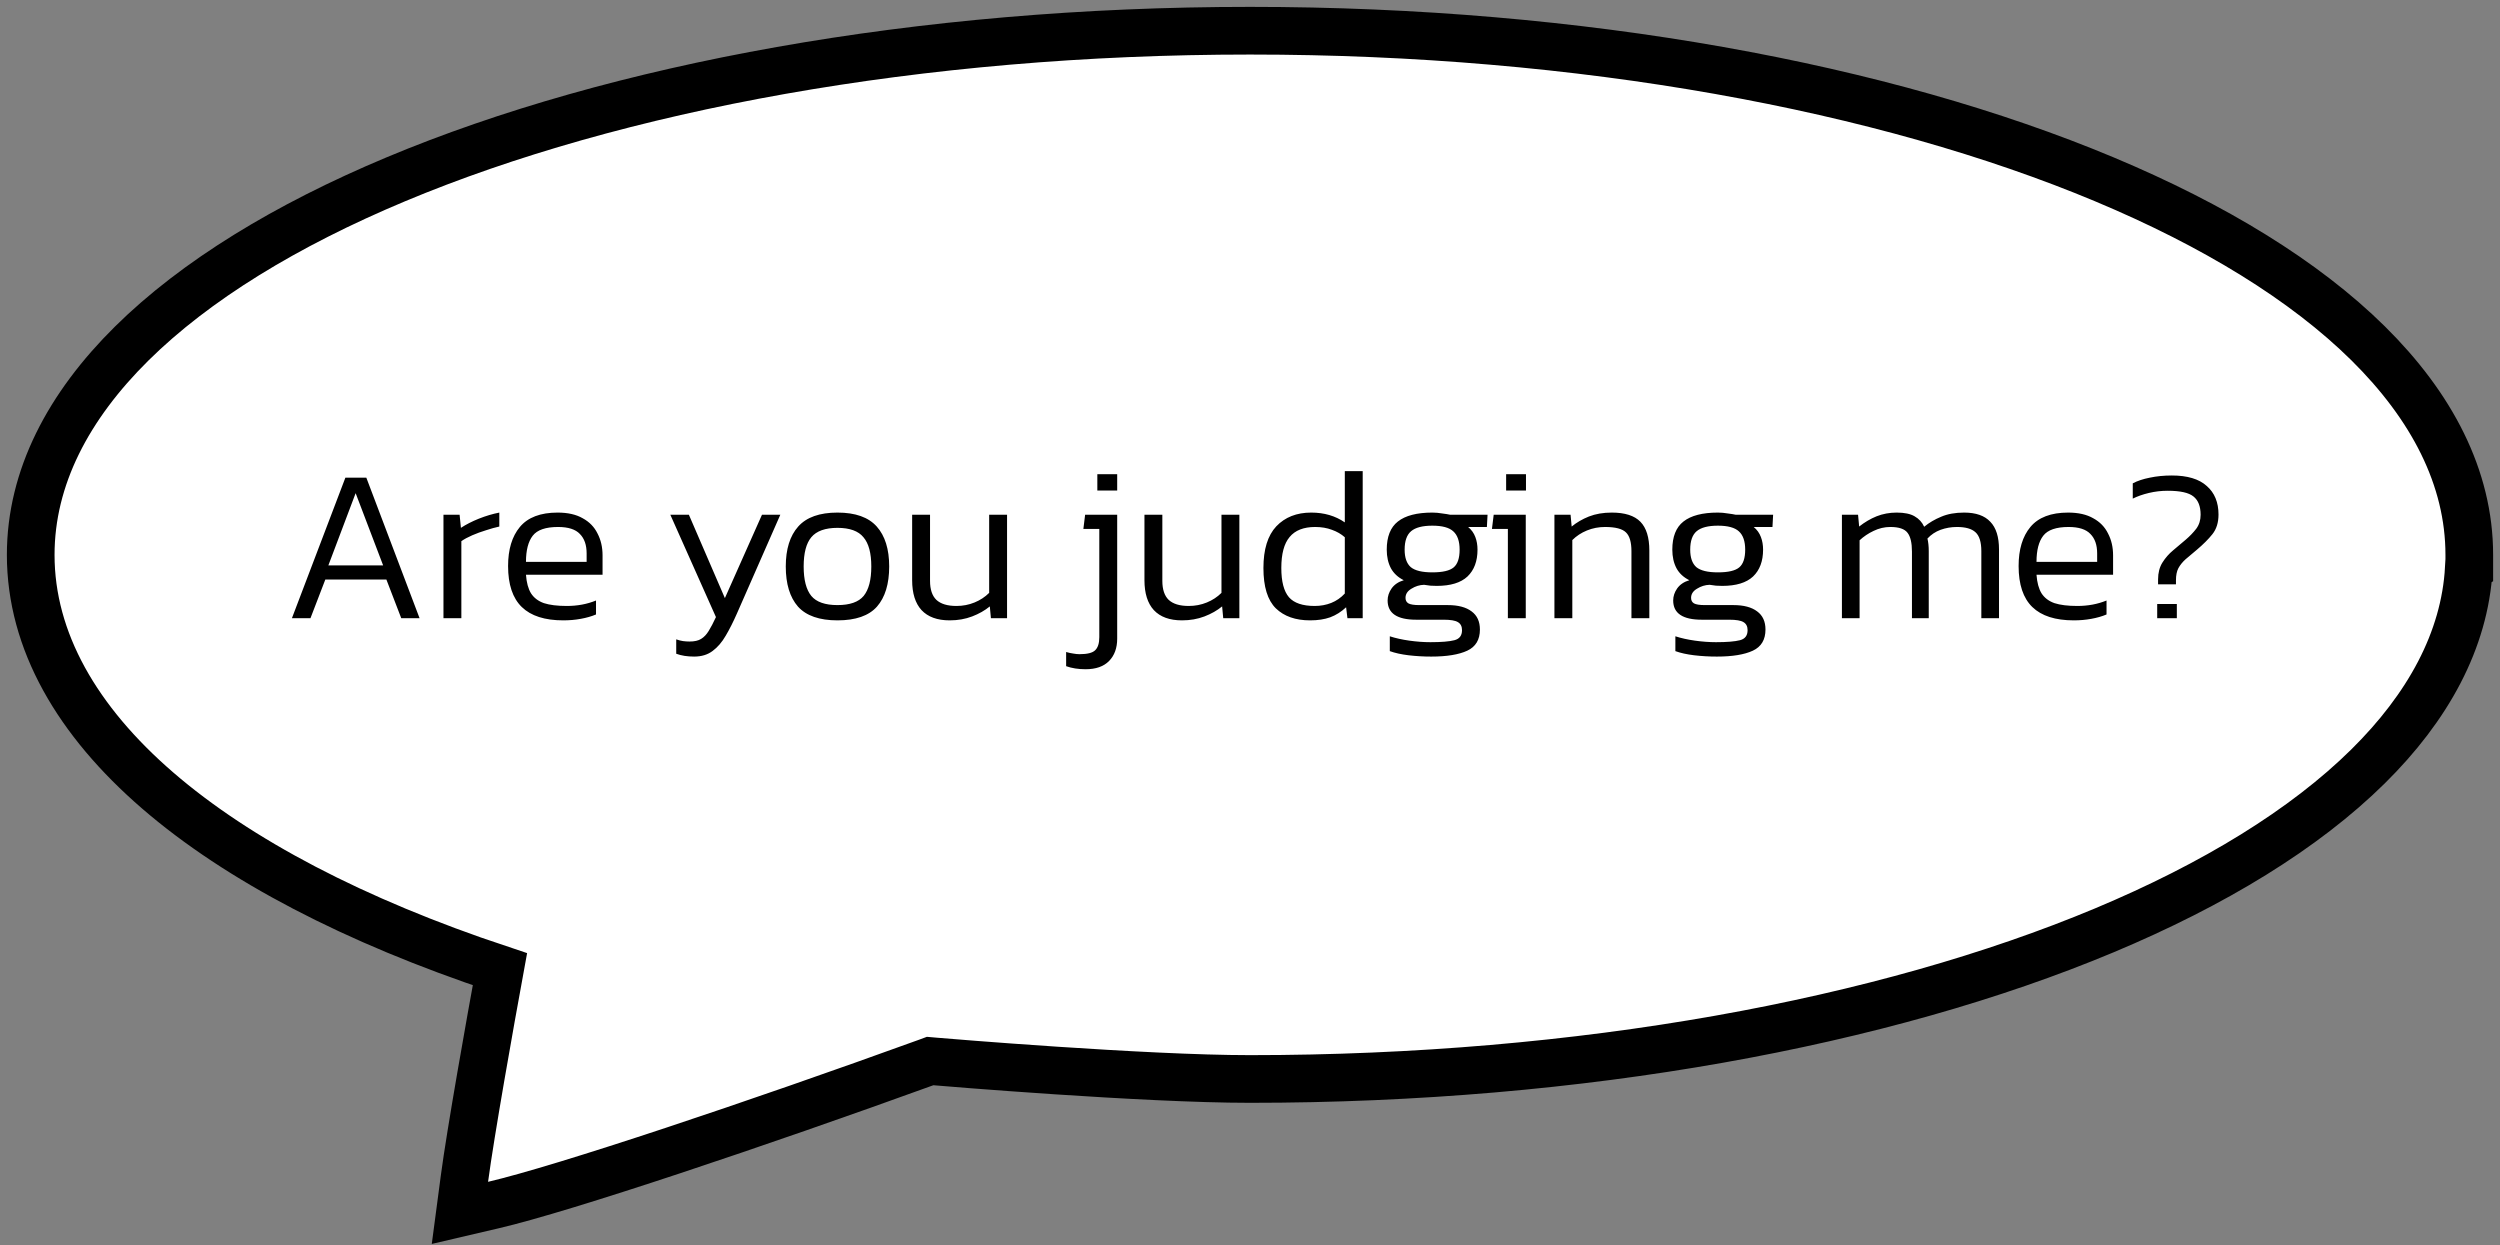
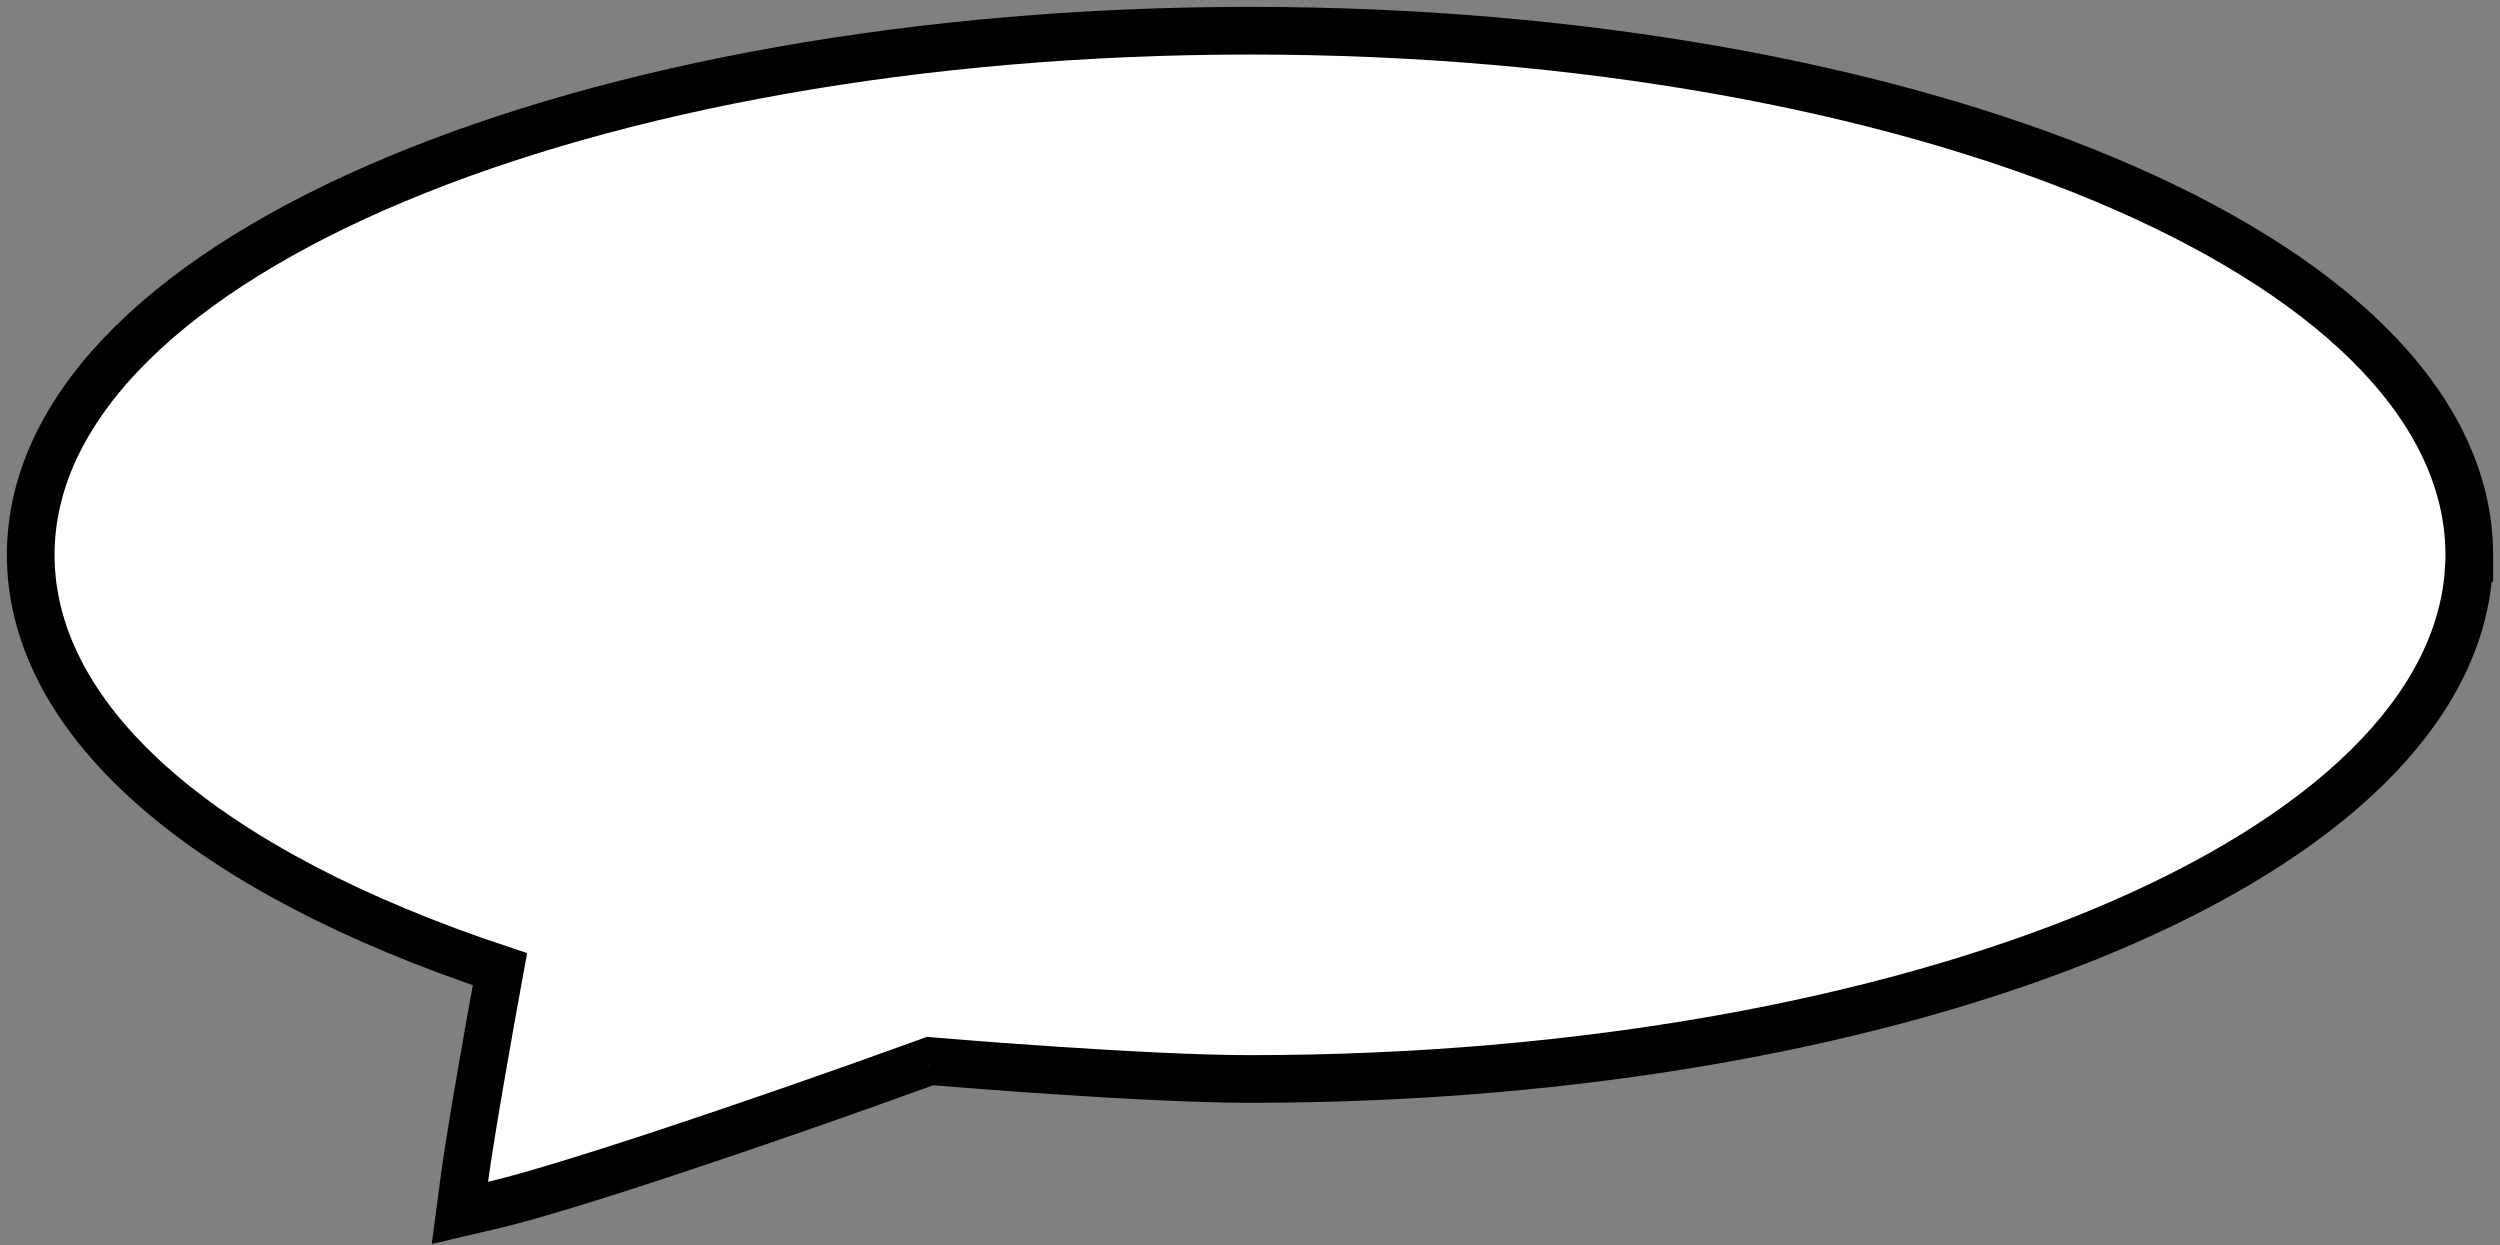
<svg xmlns="http://www.w3.org/2000/svg" width="275" height="137" viewBox="0 0 275 137" fill="none">
  <rect x="0" y="0" width="275" height="137" fill="#808080" stroke="none" />
-   <path d="M101.991 116.834L102.001 116.83L102.315 116.714L102.736 116.751L102.736 116.751C103.893 116.853 125.864 118.688 137.495 118.688C174.011 118.688 207.244 112.478 231.446 102.351C243.541 97.289 253.504 91.198 260.483 84.305C267.066 77.803 271.123 70.448 271.571 62.514L271.622 62.482V61.036C271.622 52.536 267.481 44.67 260.493 37.767C253.513 30.872 243.55 24.779 231.455 19.717C207.254 9.589 174.021 3.378 137.505 3.378C100.989 3.378 67.753 9.59 43.55 19.719C31.453 24.782 21.489 30.874 14.509 37.769C7.519 44.672 3.378 52.537 3.378 61.036C3.378 70.494 8.487 79.306 17.352 86.962C26.194 94.597 38.981 101.284 54.992 106.611C53.913 112.506 51.757 124.598 51.089 129.657L50.592 133.416L54.285 132.553C62.084 130.731 83.273 123.618 101.991 116.834Z" fill="white" stroke="black" stroke-width="5.244" />
-   <path d="M32.112 68L37.992 52.544H40.296L46.152 68H44.136L42.504 63.752H35.784L34.152 68H32.112ZM36.12 62.192H42.144L39.12 54.248L36.12 62.192ZM48.781 68V56.624H50.557L50.701 58.064C51.261 57.696 51.917 57.36 52.669 57.056C53.437 56.752 54.189 56.528 54.925 56.384V57.92C54.477 58.016 53.989 58.152 53.461 58.328C52.933 58.488 52.429 58.672 51.949 58.88C51.469 59.088 51.069 59.304 50.749 59.528V68H48.781ZM61.961 68.24C59.929 68.24 58.409 67.752 57.401 66.776C56.393 65.8 55.889 64.296 55.889 62.264C55.889 60.44 56.321 59.008 57.185 57.968C58.065 56.912 59.449 56.384 61.337 56.384C62.457 56.384 63.377 56.592 64.097 57.008C64.833 57.408 65.377 57.968 65.729 58.688C66.097 59.392 66.281 60.192 66.281 61.088V63.224H57.857C57.921 64.088 58.105 64.768 58.409 65.264C58.729 65.76 59.201 66.12 59.825 66.344C60.465 66.552 61.305 66.656 62.345 66.656C63.513 66.656 64.585 66.456 65.561 66.056V67.592C65.065 67.8 64.505 67.96 63.881 68.072C63.273 68.184 62.633 68.24 61.961 68.24ZM57.857 61.808H64.529V60.872C64.529 59.944 64.281 59.232 63.785 58.736C63.305 58.224 62.505 57.968 61.385 57.968C60.025 57.968 59.097 58.288 58.601 58.928C58.105 59.568 57.857 60.528 57.857 61.808ZM76.353 72.224C75.602 72.224 74.945 72.12 74.385 71.912V70.328C74.657 70.424 74.906 70.488 75.129 70.52C75.37 70.552 75.609 70.568 75.85 70.568C76.394 70.568 76.817 70.472 77.121 70.28C77.442 70.088 77.722 69.792 77.962 69.392C78.201 69.008 78.466 68.504 78.754 67.88L73.737 56.624H75.778L79.737 65.792L83.817 56.624H85.834L81.058 67.496C80.657 68.408 80.249 69.216 79.834 69.92C79.418 70.64 78.938 71.2 78.394 71.6C77.85 72.016 77.169 72.224 76.353 72.224ZM92.123 68.24C90.139 68.24 88.691 67.736 87.779 66.728C86.883 65.704 86.435 64.232 86.435 62.312C86.435 60.408 86.891 58.944 87.803 57.92C88.715 56.896 90.155 56.384 92.123 56.384C94.091 56.384 95.531 56.896 96.443 57.92C97.355 58.944 97.811 60.408 97.811 62.312C97.811 64.232 97.363 65.704 96.467 66.728C95.571 67.736 94.123 68.24 92.123 68.24ZM92.123 66.56C93.483 66.56 94.443 66.224 95.003 65.552C95.563 64.864 95.843 63.784 95.843 62.312C95.843 60.84 95.555 59.768 94.979 59.096C94.419 58.408 93.467 58.064 92.123 58.064C90.779 58.064 89.819 58.408 89.243 59.096C88.683 59.768 88.403 60.84 88.403 62.312C88.403 63.784 88.683 64.864 89.243 65.552C89.803 66.224 90.763 66.56 92.123 66.56ZM104.464 68.24C103.104 68.24 102.072 67.864 101.368 67.112C100.68 66.36 100.336 65.264 100.336 63.824V56.624H102.304V63.896C102.304 64.84 102.536 65.536 103 65.984C103.48 66.432 104.216 66.656 105.208 66.656C105.912 66.656 106.576 66.528 107.2 66.272C107.824 66.016 108.36 65.664 108.808 65.216V56.624H110.776V68H109L108.88 66.704C108.336 67.152 107.688 67.52 106.936 67.808C106.184 68.096 105.36 68.24 104.464 68.24ZM120.707 53.96V52.16H122.891V53.96H120.707ZM119.411 73.616C118.611 73.616 117.899 73.504 117.275 73.28V71.72C117.547 71.8 117.803 71.856 118.043 71.888C118.299 71.936 118.531 71.96 118.739 71.96C119.603 71.96 120.179 71.816 120.467 71.528C120.771 71.24 120.923 70.76 120.923 70.088V58.184H119.171L119.363 56.624H122.891V70.256C122.891 71.28 122.595 72.096 122.003 72.704C121.411 73.312 120.547 73.616 119.411 73.616ZM130.018 68.24C128.658 68.24 127.626 67.864 126.922 67.112C126.234 66.36 125.89 65.264 125.89 63.824V56.624H127.858V63.896C127.858 64.84 128.09 65.536 128.554 65.984C129.034 66.432 129.77 66.656 130.762 66.656C131.466 66.656 132.13 66.528 132.754 66.272C133.378 66.016 133.914 65.664 134.362 65.216V56.624H136.33V68H134.554L134.434 66.704C133.89 67.152 133.242 67.52 132.49 67.808C131.738 68.096 130.914 68.24 130.018 68.24ZM144.113 68.24C142.513 68.24 141.257 67.8 140.345 66.92C139.433 66.024 138.977 64.544 138.977 62.48C138.977 60.432 139.449 58.904 140.393 57.896C141.353 56.888 142.633 56.384 144.233 56.384C145.657 56.384 146.889 56.744 147.929 57.464V51.824H149.897V68H148.217L148.073 66.8C147.545 67.296 146.961 67.664 146.321 67.904C145.697 68.128 144.961 68.24 144.113 68.24ZM144.617 66.656C145.273 66.656 145.881 66.544 146.441 66.32C147.001 66.096 147.497 65.752 147.929 65.288V59.096C147.529 58.744 147.057 58.472 146.513 58.28C145.969 58.072 145.353 57.968 144.665 57.968C143.401 57.968 142.465 58.336 141.857 59.072C141.249 59.792 140.945 60.928 140.945 62.48C140.945 63.968 141.225 65.04 141.785 65.696C142.345 66.336 143.289 66.656 144.617 66.656ZM157.438 72.224C156.59 72.224 155.758 72.176 154.942 72.08C154.142 71.984 153.454 71.832 152.878 71.624V69.992C153.518 70.2 154.238 70.36 155.038 70.472C155.838 70.584 156.606 70.64 157.342 70.64C158.542 70.64 159.422 70.568 159.982 70.424C160.542 70.28 160.822 69.912 160.822 69.32C160.822 68.904 160.67 68.608 160.366 68.432C160.078 68.256 159.558 68.168 158.806 68.168H155.782C153.686 68.168 152.638 67.464 152.638 66.056C152.638 65.592 152.782 65.152 153.07 64.736C153.374 64.304 153.822 64 154.414 63.824C153.774 63.504 153.302 63.064 152.998 62.504C152.694 61.928 152.542 61.248 152.542 60.464C152.542 59.04 152.95 58.008 153.766 57.368C154.598 56.712 155.862 56.384 157.558 56.384C157.91 56.384 158.27 56.416 158.638 56.48C159.022 56.528 159.318 56.576 159.526 56.624H163.63L163.558 57.968H161.494C161.862 58.272 162.126 58.64 162.286 59.072C162.446 59.488 162.526 59.952 162.526 60.464C162.526 61.728 162.158 62.712 161.422 63.416C160.686 64.104 159.558 64.448 158.038 64.448C157.782 64.448 157.55 64.44 157.342 64.424C157.15 64.392 156.918 64.36 156.646 64.328C156.15 64.344 155.686 64.488 155.254 64.76C154.822 65.016 154.606 65.352 154.606 65.768C154.606 66.04 154.71 66.24 154.918 66.368C155.142 66.496 155.542 66.56 156.118 66.56H159.262C160.398 66.56 161.27 66.792 161.878 67.256C162.486 67.704 162.79 68.368 162.79 69.248C162.79 70.368 162.326 71.144 161.398 71.576C160.47 72.008 159.15 72.224 157.438 72.224ZM157.558 62.96C158.694 62.96 159.478 62.776 159.91 62.408C160.342 62.04 160.558 61.392 160.558 60.464C160.558 59.536 160.326 58.864 159.862 58.448C159.414 58.032 158.646 57.824 157.558 57.824C156.486 57.824 155.71 58.024 155.23 58.424C154.75 58.824 154.51 59.504 154.51 60.464C154.51 61.344 154.734 61.984 155.182 62.384C155.646 62.768 156.438 62.96 157.558 62.96ZM165.674 53.96V52.16H167.858V53.96H165.674ZM165.866 68V58.184H164.114L164.306 56.624H167.834V68H165.866ZM170.987 68V56.624H172.763L172.883 57.92C173.427 57.472 174.059 57.104 174.779 56.816C175.515 56.528 176.355 56.384 177.299 56.384C178.739 56.384 179.787 56.72 180.443 57.392C181.099 58.064 181.427 59.12 181.427 60.56V68H179.459V60.632C179.459 59.64 179.259 58.952 178.859 58.568C178.459 58.168 177.691 57.968 176.555 57.968C175.851 57.968 175.187 58.096 174.563 58.352C173.939 58.608 173.403 58.96 172.955 59.408V68H170.987ZM188.851 72.224C188.003 72.224 187.171 72.176 186.355 72.08C185.555 71.984 184.867 71.832 184.291 71.624V69.992C184.931 70.2 185.651 70.36 186.451 70.472C187.251 70.584 188.019 70.64 188.755 70.64C189.955 70.64 190.835 70.568 191.395 70.424C191.955 70.28 192.235 69.912 192.235 69.32C192.235 68.904 192.083 68.608 191.779 68.432C191.491 68.256 190.971 68.168 190.219 68.168H187.195C185.099 68.168 184.051 67.464 184.051 66.056C184.051 65.592 184.195 65.152 184.483 64.736C184.787 64.304 185.235 64 185.827 63.824C185.187 63.504 184.715 63.064 184.411 62.504C184.107 61.928 183.955 61.248 183.955 60.464C183.955 59.04 184.363 58.008 185.179 57.368C186.011 56.712 187.275 56.384 188.971 56.384C189.323 56.384 189.683 56.416 190.051 56.48C190.435 56.528 190.731 56.576 190.939 56.624H195.043L194.971 57.968H192.907C193.275 58.272 193.539 58.64 193.699 59.072C193.859 59.488 193.939 59.952 193.939 60.464C193.939 61.728 193.571 62.712 192.835 63.416C192.099 64.104 190.971 64.448 189.451 64.448C189.195 64.448 188.963 64.44 188.755 64.424C188.563 64.392 188.331 64.36 188.059 64.328C187.563 64.344 187.099 64.488 186.667 64.76C186.235 65.016 186.019 65.352 186.019 65.768C186.019 66.04 186.123 66.24 186.331 66.368C186.555 66.496 186.955 66.56 187.531 66.56H190.675C191.811 66.56 192.683 66.792 193.291 67.256C193.899 67.704 194.203 68.368 194.203 69.248C194.203 70.368 193.739 71.144 192.811 71.576C191.883 72.008 190.563 72.224 188.851 72.224ZM188.971 62.96C190.107 62.96 190.891 62.776 191.323 62.408C191.755 62.04 191.971 61.392 191.971 60.464C191.971 59.536 191.739 58.864 191.275 58.448C190.827 58.032 190.059 57.824 188.971 57.824C187.899 57.824 187.123 58.024 186.643 58.424C186.163 58.824 185.923 59.504 185.923 60.464C185.923 61.344 186.147 61.984 186.595 62.384C187.059 62.768 187.851 62.96 188.971 62.96ZM202.611 68V56.624H204.387L204.507 57.92C205.115 57.44 205.755 57.064 206.427 56.792C207.115 56.52 207.851 56.384 208.635 56.384C209.483 56.384 210.139 56.52 210.603 56.792C211.083 57.064 211.435 57.448 211.659 57.944C212.203 57.496 212.827 57.128 213.531 56.84C214.235 56.536 215.075 56.384 216.051 56.384C217.347 56.384 218.307 56.72 218.931 57.392C219.571 58.048 219.891 59.064 219.891 60.44V68H217.947V60.632C217.947 59.624 217.731 58.928 217.299 58.544C216.883 58.16 216.203 57.968 215.259 57.968C214.635 57.968 214.035 58.072 213.459 58.28C212.899 58.488 212.419 58.808 212.019 59.24C212.115 59.64 212.163 60.104 212.163 60.632V68H210.315V60.68C210.315 59.72 210.155 59.032 209.835 58.616C209.515 58.184 208.883 57.968 207.939 57.968C207.299 57.968 206.683 58.112 206.091 58.4C205.515 58.672 205.003 59.016 204.555 59.432V68H202.611ZM228.119 68.24C226.087 68.24 224.567 67.752 223.559 66.776C222.551 65.8 222.047 64.296 222.047 62.264C222.047 60.44 222.479 59.008 223.343 57.968C224.223 56.912 225.607 56.384 227.495 56.384C228.615 56.384 229.535 56.592 230.255 57.008C230.991 57.408 231.535 57.968 231.887 58.688C232.255 59.392 232.439 60.192 232.439 61.088V63.224H224.015C224.079 64.088 224.263 64.768 224.567 65.264C224.887 65.76 225.359 66.12 225.983 66.344C226.623 66.552 227.463 66.656 228.503 66.656C229.671 66.656 230.743 66.456 231.719 66.056V67.592C231.223 67.8 230.663 67.96 230.039 68.072C229.431 68.184 228.791 68.24 228.119 68.24ZM224.015 61.808H230.687V60.872C230.687 59.944 230.439 59.232 229.943 58.736C229.463 58.224 228.663 57.968 227.543 57.968C226.183 57.968 225.255 58.288 224.759 58.928C224.263 59.568 224.015 60.528 224.015 61.808ZM237.388 64.28V63.728C237.388 63.008 237.548 62.392 237.868 61.88C238.188 61.368 238.58 60.92 239.044 60.536C239.524 60.136 239.988 59.744 240.436 59.36C240.884 58.976 241.268 58.576 241.588 58.16C241.908 57.728 242.068 57.216 242.068 56.624C242.068 55.696 241.804 55.024 241.276 54.608C240.764 54.192 239.82 53.984 238.444 53.984C237.74 53.984 237.052 54.064 236.38 54.224C235.708 54.384 235.116 54.592 234.604 54.848V53.168C235.116 52.896 235.74 52.688 236.476 52.544C237.228 52.384 238.036 52.304 238.9 52.304C240.612 52.304 241.892 52.688 242.74 53.456C243.604 54.208 244.036 55.256 244.036 56.6C244.036 57.48 243.812 58.2 243.364 58.76C242.932 59.304 242.356 59.88 241.636 60.488C241.172 60.872 240.764 61.216 240.412 61.52C240.076 61.824 239.812 62.152 239.62 62.504C239.444 62.84 239.356 63.28 239.356 63.824V64.28H237.388ZM237.292 68V66.44H239.452V68H237.292Z" fill="black" />
+   <path d="M101.991 116.834L102.001 116.83L102.315 116.714L102.736 116.751L102.736 116.751C103.893 116.853 125.864 118.688 137.495 118.688C174.011 118.688 207.244 112.478 231.446 102.351C243.541 97.289 253.504 91.198 260.483 84.305C267.066 77.803 271.123 70.448 271.571 62.514L271.622 62.482V61.036C271.622 52.536 267.481 44.67 260.493 37.767C253.513 30.872 243.55 24.779 231.455 19.717C207.254 9.589 174.021 3.378 137.505 3.378C100.989 3.378 67.753 9.59 43.55 19.719C31.453 24.782 21.489 30.874 14.509 37.769C7.519 44.672 3.378 52.537 3.378 61.036C3.378 70.494 8.487 79.306 17.352 86.962C26.194 94.597 38.981 101.284 54.992 106.611C53.913 112.506 51.757 124.598 51.089 129.657L50.592 133.416L54.285 132.553C62.084 130.731 83.273 123.618 101.991 116.834" fill="white" stroke="black" stroke-width="5.244" />
</svg>